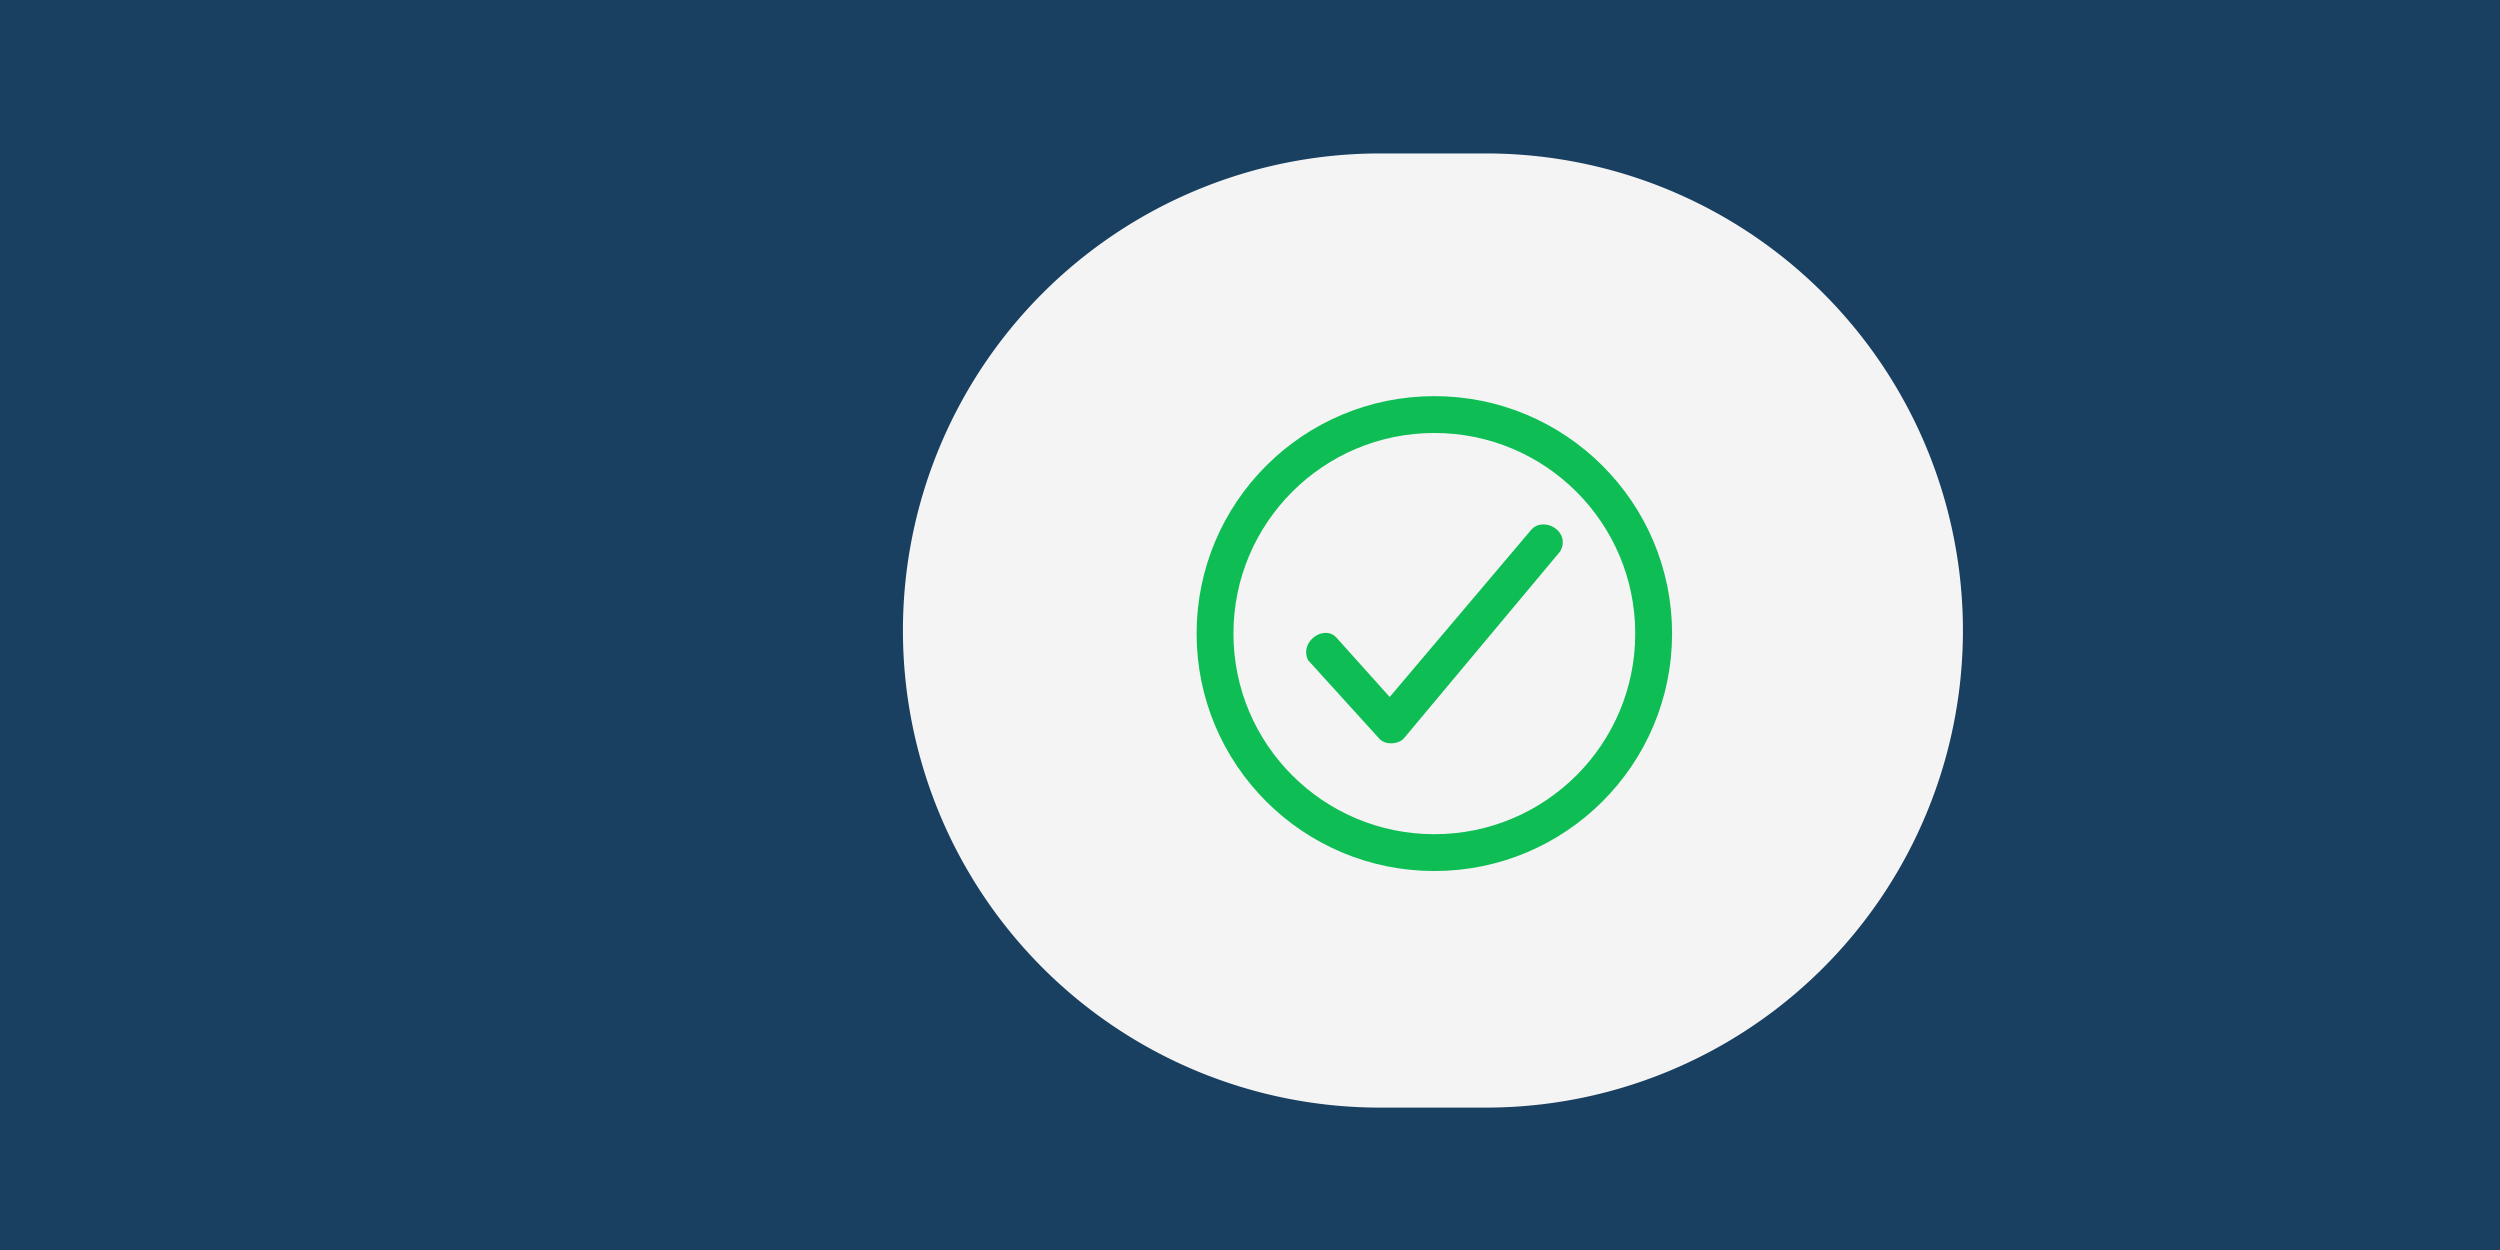
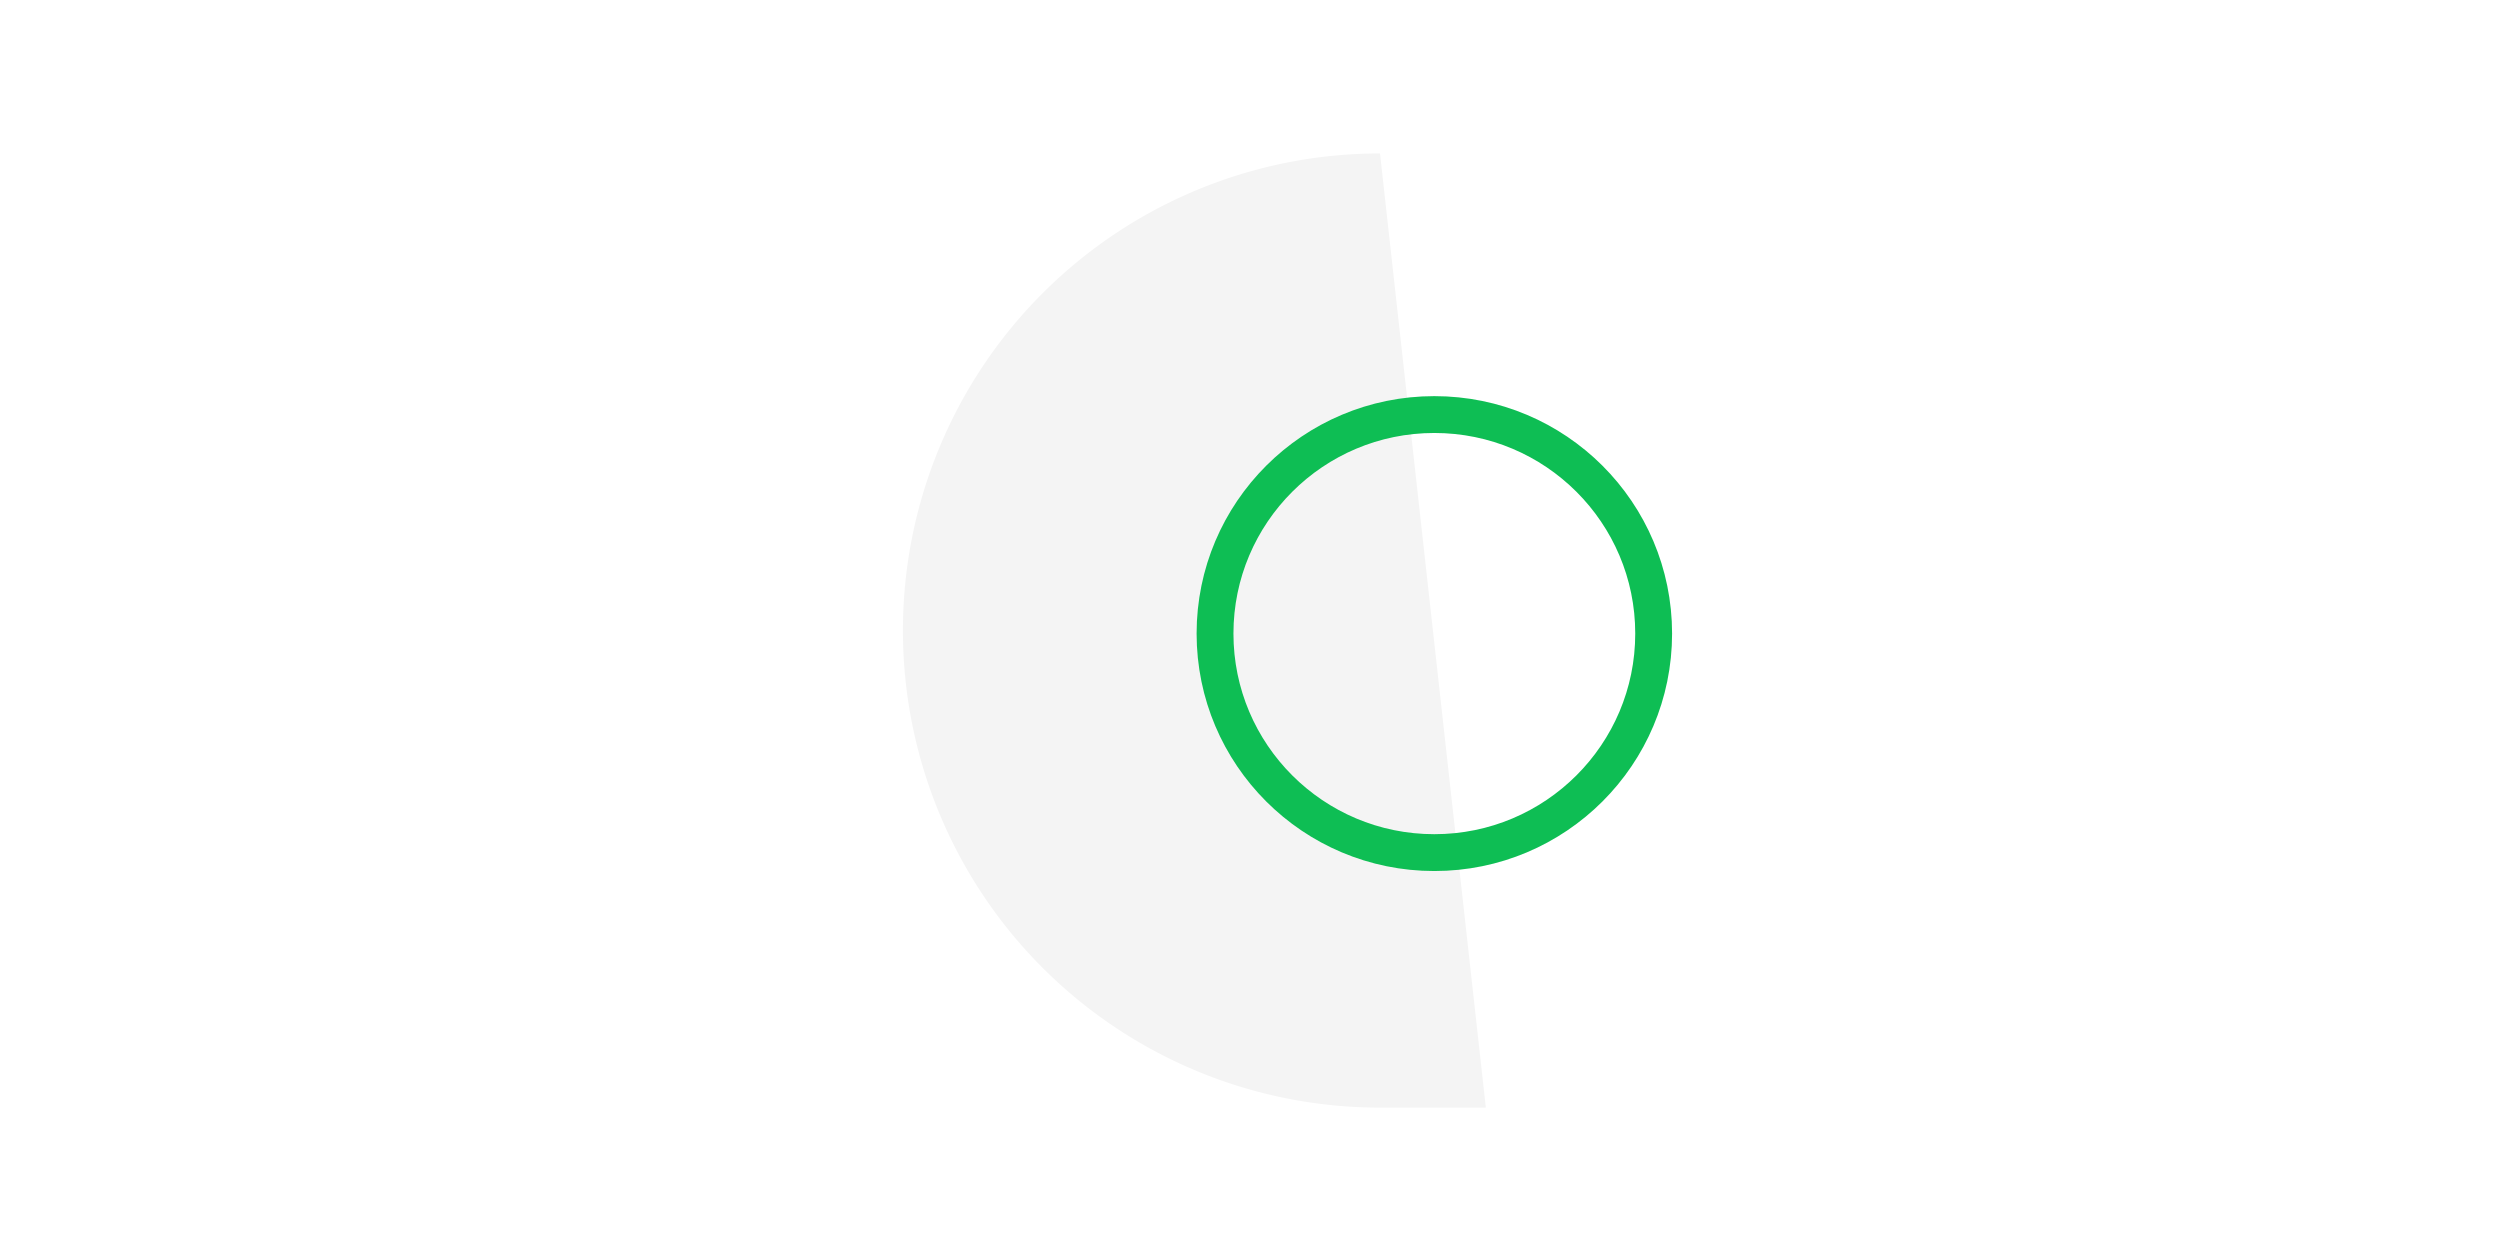
<svg xmlns="http://www.w3.org/2000/svg" width="300mm" height="150mm" viewBox="0 0 300 150" version="1.1" id="svg1" xml:space="preserve">
  <defs id="defs1" />
-   <rect style="display:inline;fill:#193f61;fill-opacity:1;stroke:none;stroke-width:0;stroke-linejoin:round;stroke-dasharray:none" id="rect1" width="300" height="150" x="0" y="0" />
-   <path id="path1" style="display:inline;fill:#f4f4f4;fill-opacity:1;stroke:none;stroke-width:0;stroke-linejoin:round;stroke-dasharray:none" d="m 165.601,18.413 a 57.25,57.25 0 0 0 -57.25,57.25 57.25,57.25 0 0 0 57.25,57.25 h 12.7 A 57.25,57.25 0 0 0 235.551,75.663 57.25,57.25 0 0 0 178.301,18.413 Z" />
+   <path id="path1" style="display:inline;fill:#f4f4f4;fill-opacity:1;stroke:none;stroke-width:0;stroke-linejoin:round;stroke-dasharray:none" d="m 165.601,18.413 a 57.25,57.25 0 0 0 -57.25,57.25 57.25,57.25 0 0 0 57.25,57.25 h 12.7 Z" />
  <g id="layer4" style="display:inline">
    <ellipse style="fill:none;fill-opacity:1;stroke:#0ebe54;stroke-width:4.421;stroke-linejoin:round;stroke-dasharray:none;stroke-opacity:1" id="path5" cx="172.121" cy="76.03" rx="26.318" ry="26.283" />
-     <path style="display:inline;fill:#0ebe54;fill-opacity:1;stroke:none;stroke-width:4.5;stroke-linejoin:round;stroke-dasharray:none;stroke-opacity:1" d="m 166.763,83.635 -6.441,-7.177 c -1.477,-1.497 -4.418,0.529 -3.358,2.76 l 8.603,9.477 c 0.786,0.763 2.258,0.611 2.898,-0.092 L 187.235,66.153 c 1.296,-2.385 -1.947,-4.225 -3.45,-2.622 z" id="path6" />
  </g>
</svg>